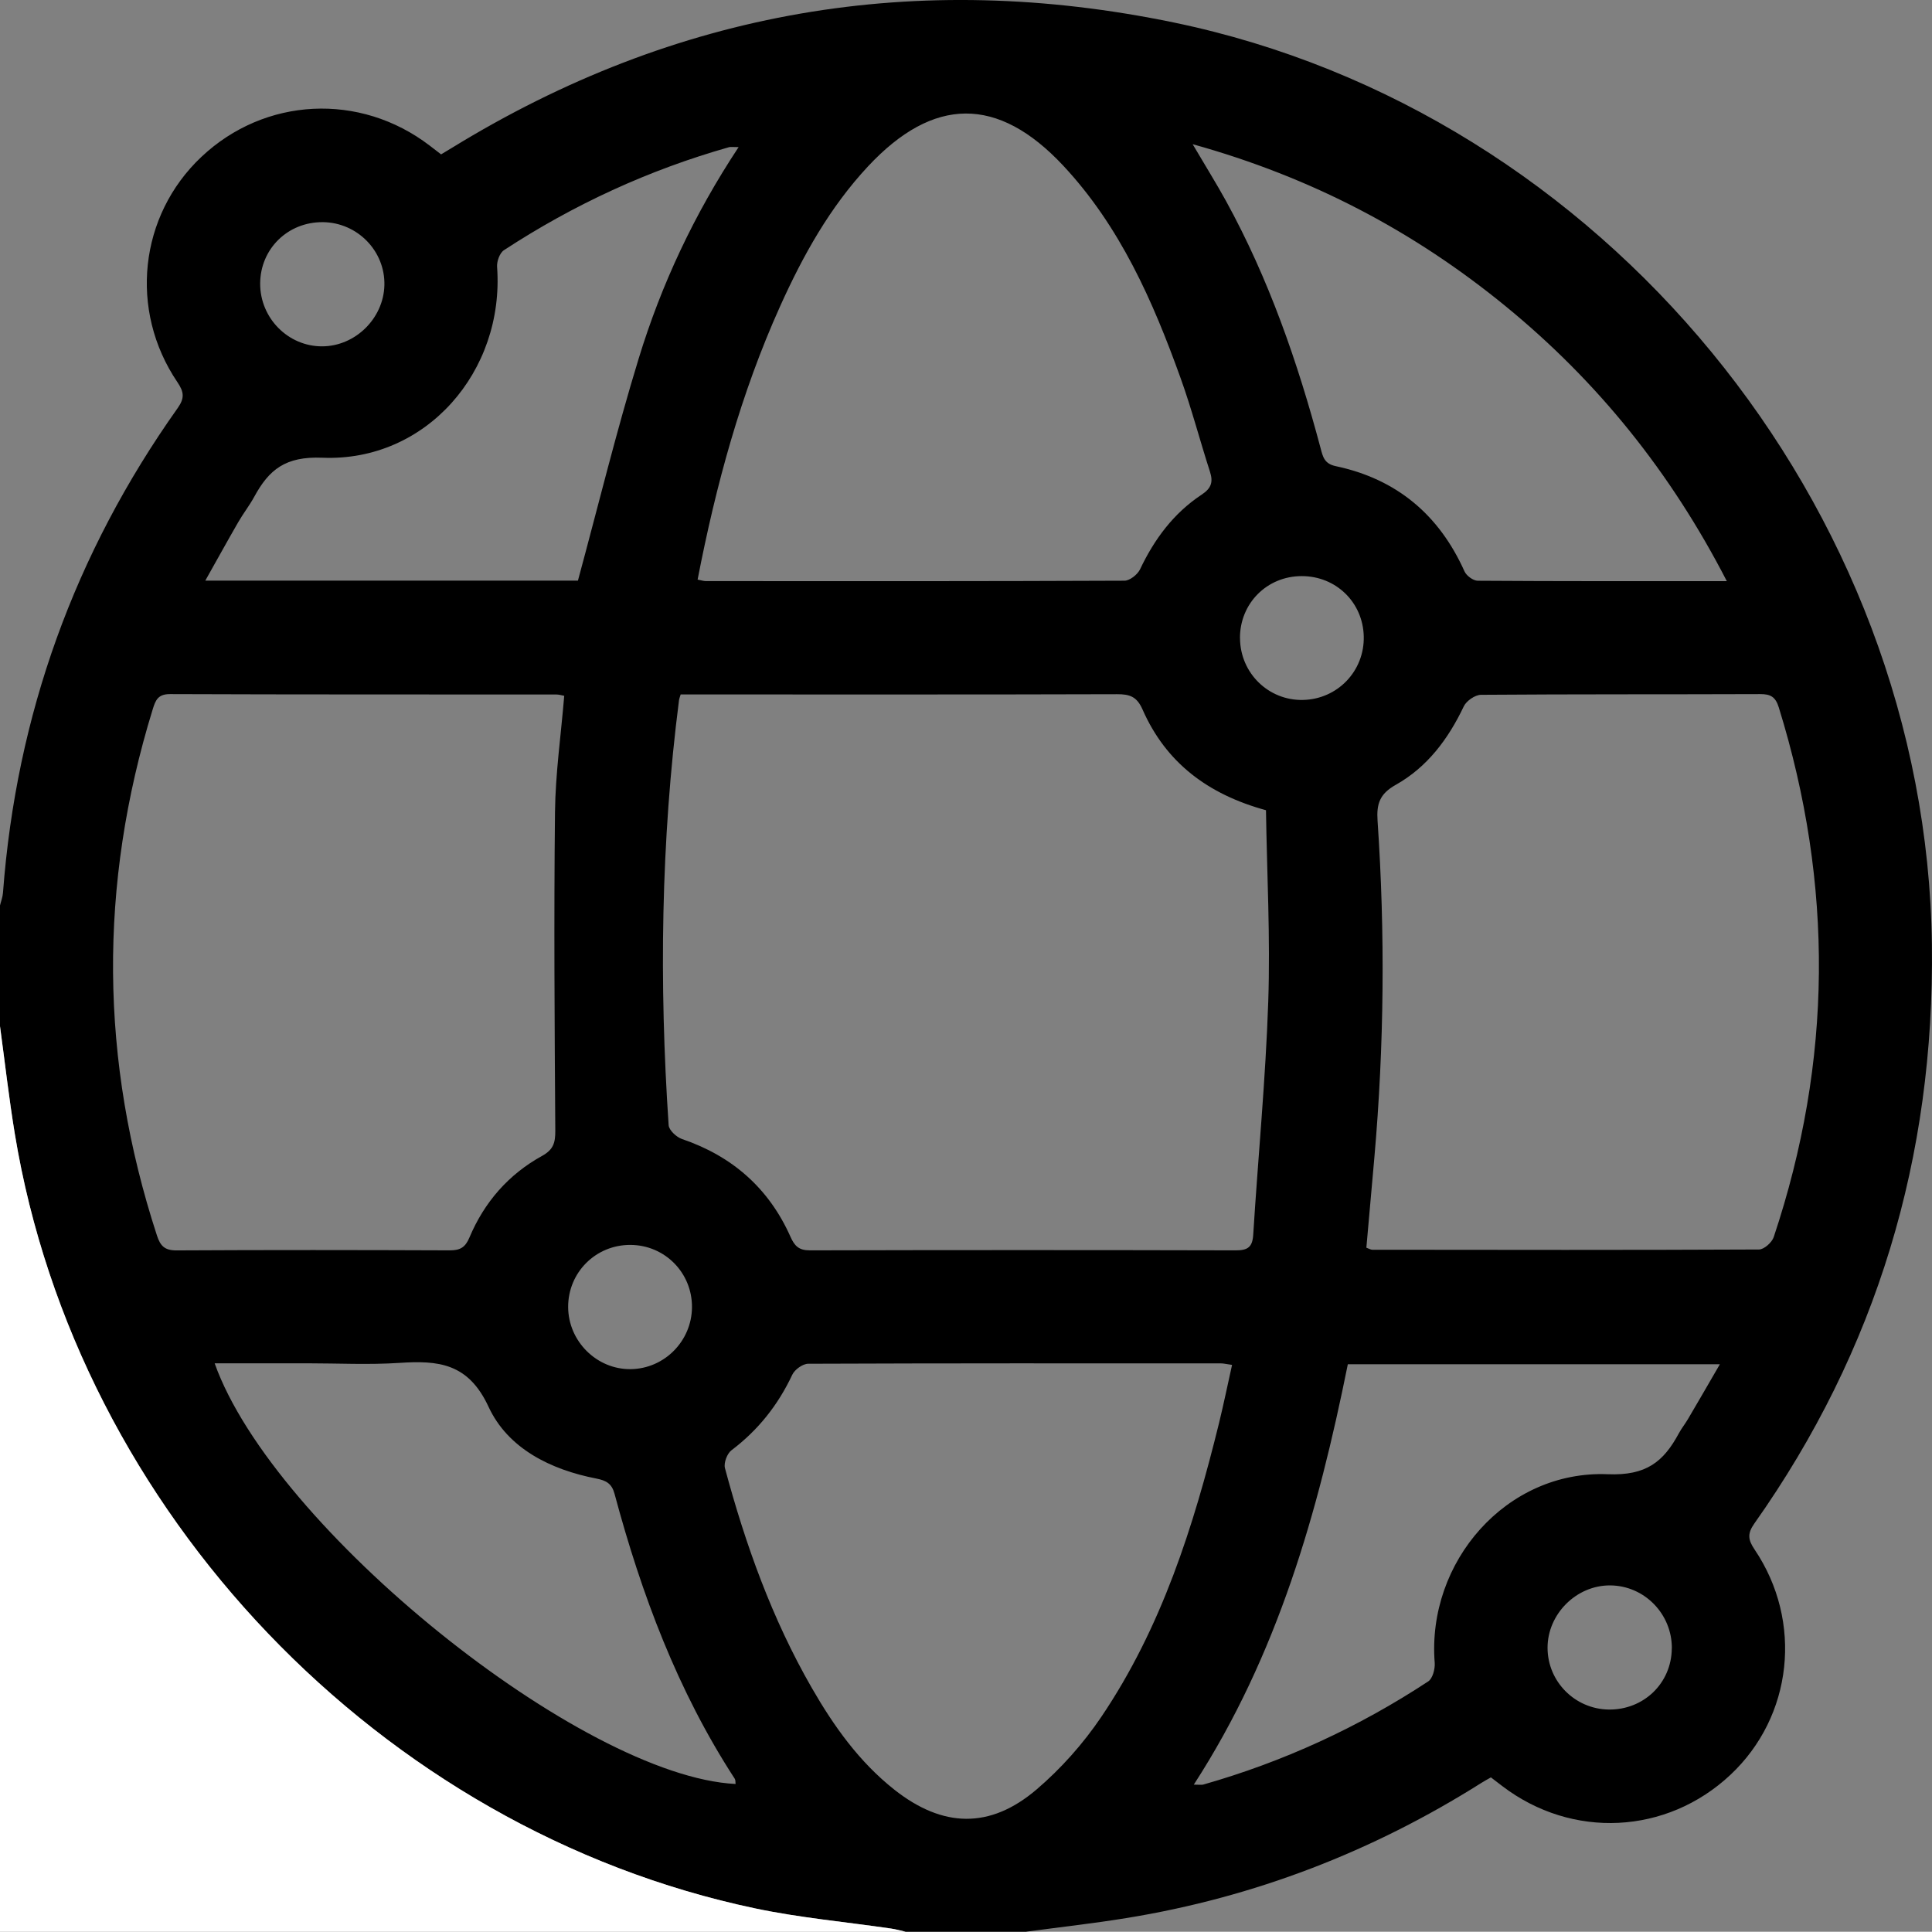
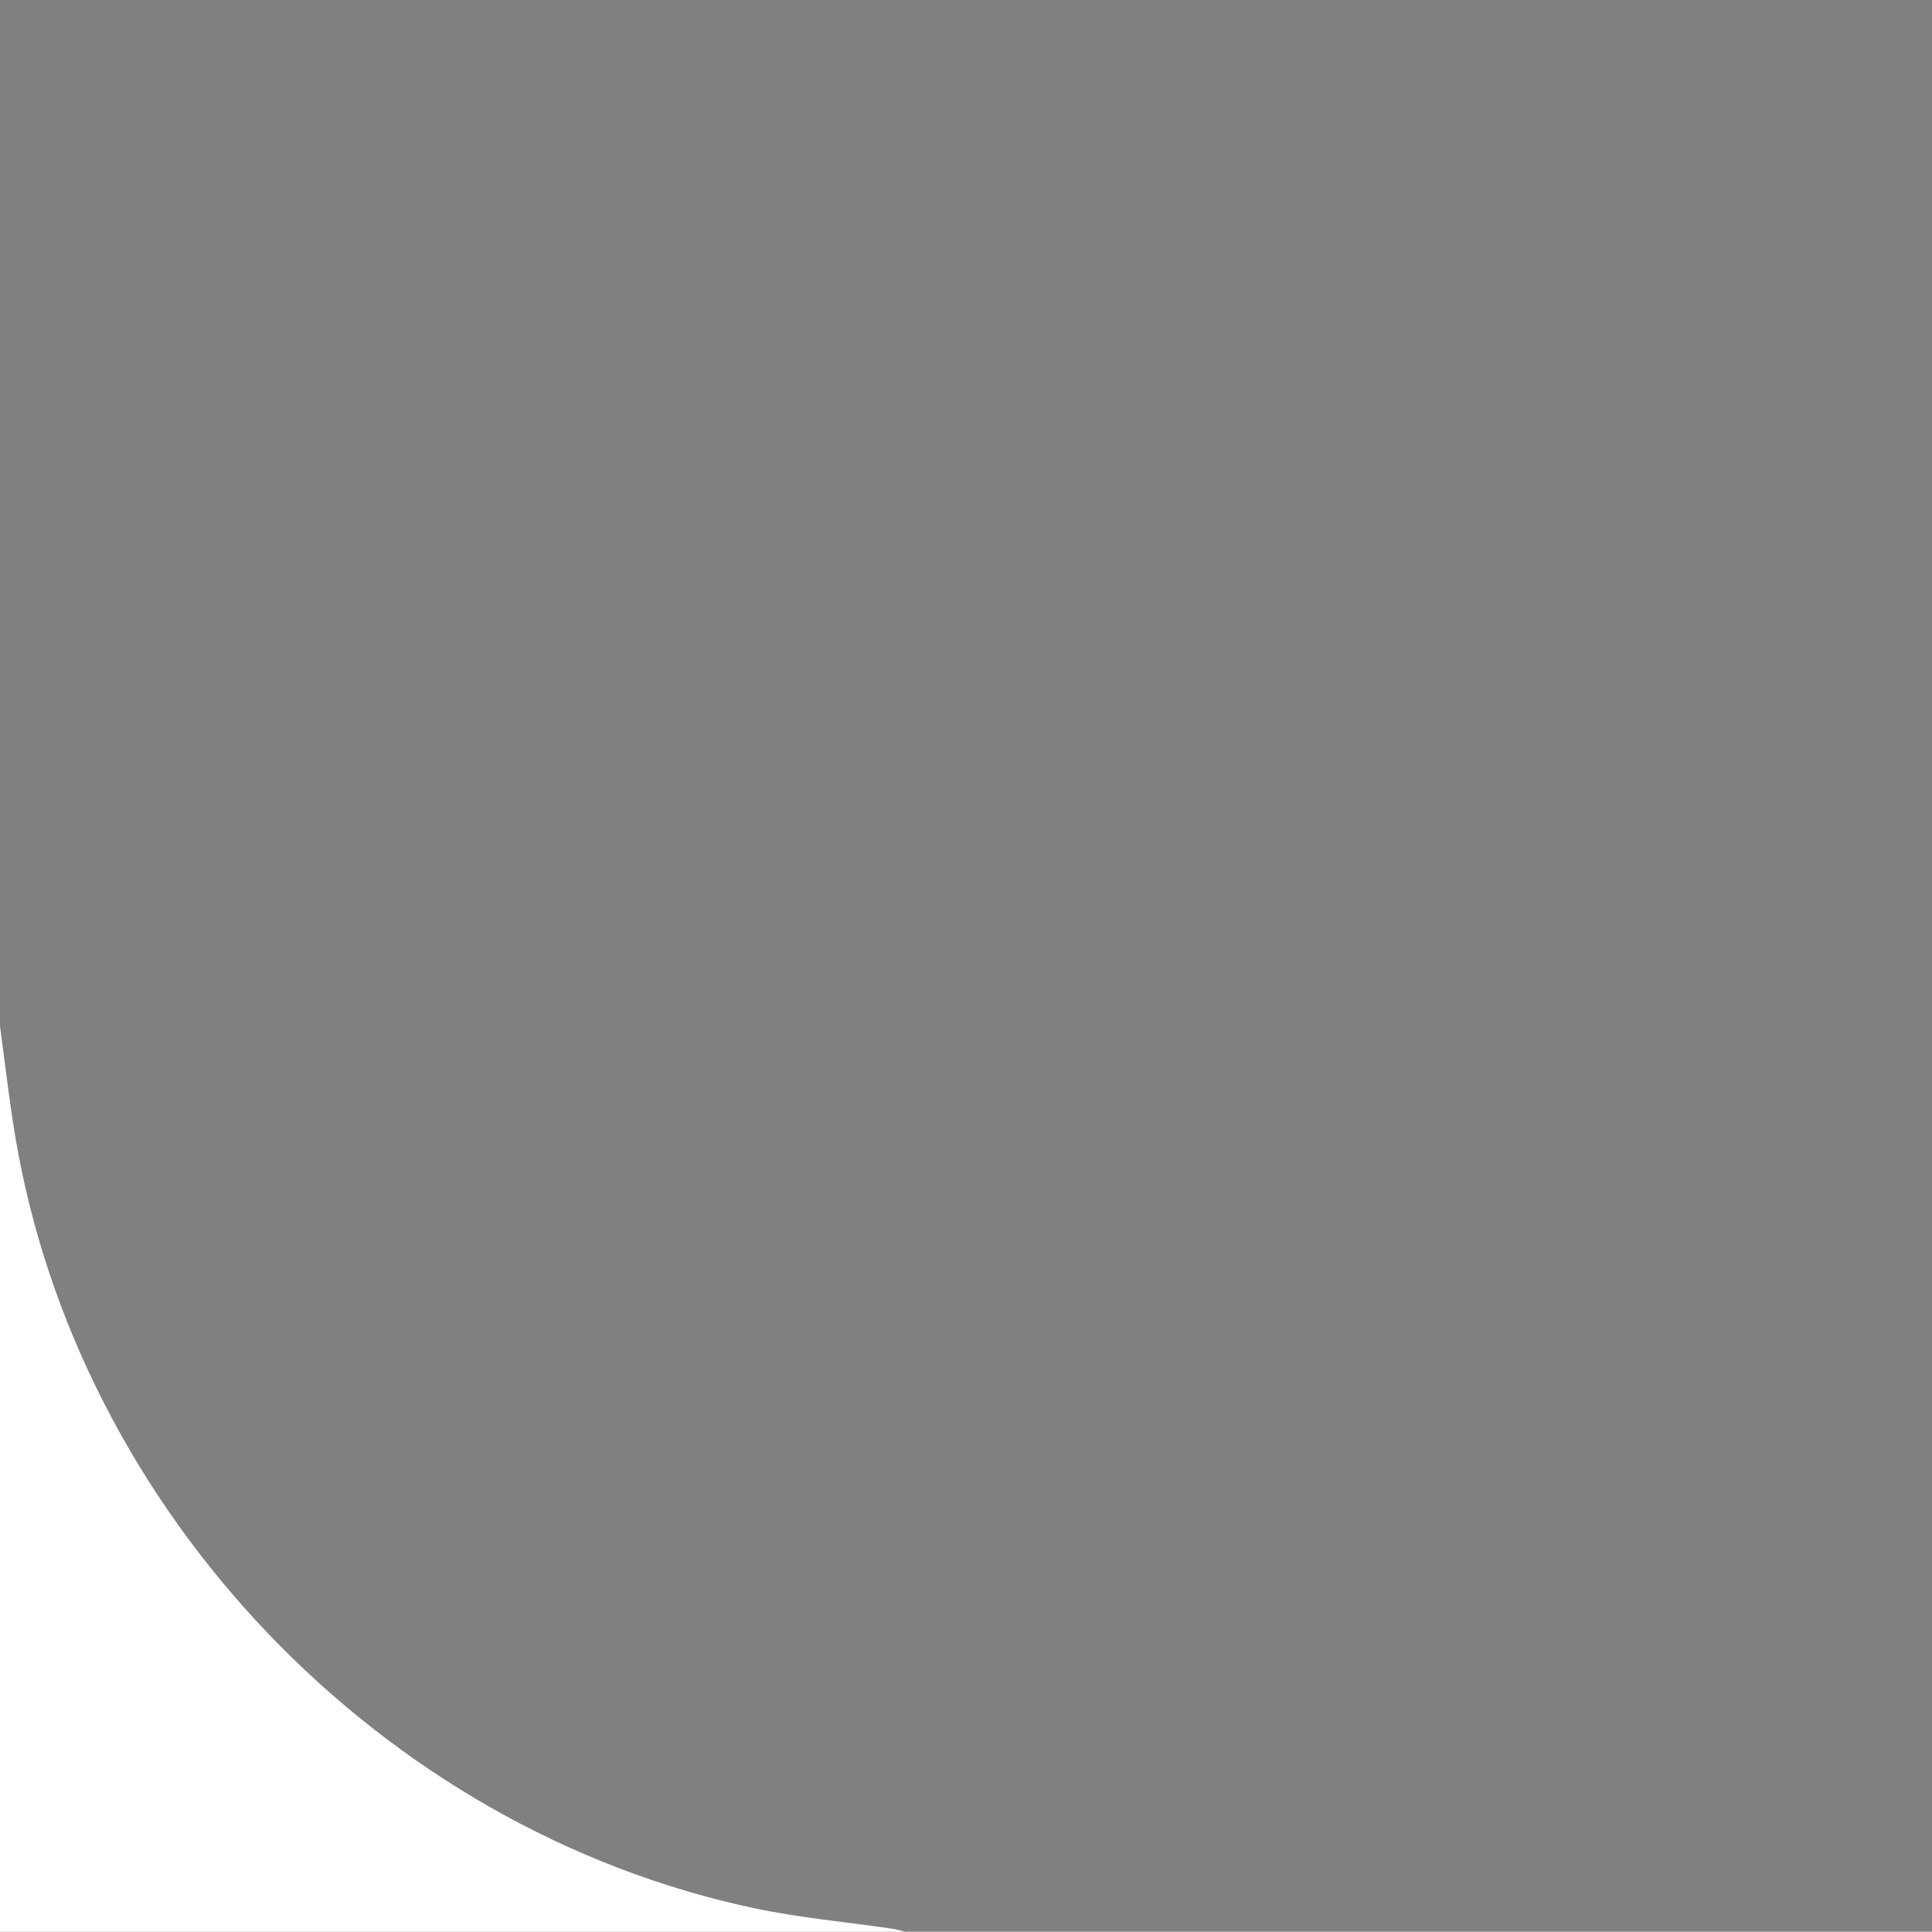
<svg xmlns="http://www.w3.org/2000/svg" id="Livello_2" data-name="Livello 2" viewBox="0 0 383.34 383.29">
  <rect x="0" y="0" width="383.34" height="383.29" fill="#808080" stroke="none" />
  <defs>
    <style>
      .cls-1 {
        fill: #000;
      }

      .cls-1, .cls-2 {
        stroke-width: 0px;
      }

      .cls-2 {
        fill: #fff;
      }
    </style>
  </defs>
  <g id="Livello_1-2" data-name="Livello 1">
    <g>
-       <path class="cls-1" d="M203.65,383.29h-23.96c-.96-.21-1.91-.48-2.88-.63-8.99-1.32-18.09-2.13-26.97-4C75.52,363.01,15.31,299.97,2.95,225.04,1.78,217.94.97,210.77,0,203.62c0-7.99,0-15.97,0-23.96.2-.84.53-1.66.59-2.51,2.65-35.26,14.2-67.33,34.65-96.16,1.4-1.97,1.3-3.19-.04-5.16-9.66-14.27-7.59-33.07,4.77-44.71,12.59-11.86,31.44-12.8,45.26-2.25.77.59,1.53,1.18,2.29,1.76.84-.5,1.48-.88,2.11-1.27C134.1,2.04,181.91-6.11,232.93,4.47c85.08,17.64,149.28,95.82,150.39,182.97.53,42.06-10.9,80.44-35.23,114.85-1.39,1.97-1.28,3.2.05,5.16,9.65,14.31,7.56,33.13-4.8,44.71-12.65,11.86-31.42,12.78-45.26,2.23-.77-.58-1.53-1.17-2.26-1.73-.76.44-1.31.73-1.83,1.06-21.66,13.68-45.1,22.72-70.4,26.84-6.62,1.08-13.29,1.82-19.94,2.71ZM135.06,137.77c-.2.65-.3.89-.33,1.13-3.6,28.05-3.96,56.18-2.06,84.36.07.99,1.55,2.37,2.65,2.74,9.99,3.4,17.26,9.79,21.54,19.43.82,1.84,1.7,2.66,3.82,2.66,28.19-.07,56.37-.07,84.56,0,2.35,0,3.27-.66,3.42-3.11.96-15.42,2.46-30.81,2.98-46.24.43-12.67-.26-25.37-.45-37.98-11.6-3.17-19.88-9.5-24.49-19.98-1.13-2.58-2.56-3.05-5.06-3.04-26.69.08-53.38.05-80.07.05h-6.52ZM111.96,138.06c-.6-.11-1.08-.26-1.55-.26-25.57-.02-51.13.02-76.7-.08-2.39,0-2.86,1.25-3.41,3.02-10.76,34.89-10.5,69.68.84,104.4.68,2.1,1.56,2.97,3.89,2.96,18.08-.1,36.17-.08,54.25-.01,2.04,0,3.05-.6,3.87-2.56,2.94-6.99,7.75-12.51,14.39-16.17,2.28-1.26,2.65-2.63,2.64-5-.14-21.06-.29-42.11-.06-63.17.08-7.68,1.19-15.34,1.83-23.12ZM271.1,247.56c.52.18.86.41,1.19.41,25.57.03,51.15.07,76.72-.05,1,0,2.56-1.39,2.92-2.45,11.67-34.91,11.91-69.95,1.01-105.11-.65-2.09-1.62-2.65-3.68-2.64-18.46.07-36.93,0-55.39.14-1.18,0-2.91,1.2-3.43,2.29-3.08,6.48-7.25,12.07-13.51,15.58-3.17,1.78-3.83,3.77-3.6,7.12,1.52,22.31,1.32,44.62-.64,66.9-.52,5.93-1.05,11.85-1.58,17.8ZM138.41,115c.7.13,1.18.3,1.66.3,27.68.02,55.36.04,83.04-.08,1.06,0,2.59-1.22,3.09-2.25,2.84-5.99,6.67-11.15,12.21-14.81,1.95-1.29,2.33-2.51,1.66-4.59-1.99-6.16-3.62-12.43-5.81-18.52-5.5-15.31-12.02-30.12-23.32-42.21-12.96-13.84-25.74-13.72-38.71.17-7.58,8.12-12.89,17.67-17.42,27.71-7.82,17.34-12.76,35.54-16.39,54.27ZM244.48,270.82c-1.21-.17-1.69-.3-2.18-.3-27.31-.01-54.62-.04-81.93.07-1.09,0-2.69,1.15-3.17,2.18-2.82,6-6.76,10.98-12.07,14.99-.86.65-1.56,2.51-1.29,3.53,4.07,15.2,9.36,29.94,17.24,43.63,4.37,7.6,9.43,14.7,16.4,20.2,9.57,7.54,18.93,7.83,28.18-.05,4.87-4.15,9.28-9.12,12.86-14.42,11.95-17.69,18.3-37.75,23.35-58.27.91-3.72,1.68-7.47,2.59-11.56ZM342.63,115.31c-11.14-21.63-25.63-39.61-43.88-54.54-18.17-14.87-38.48-25.59-62.11-32.16,2.6,4.42,4.7,7.78,6.61,11.25,8.51,15.48,14.24,32.04,18.77,49.04.45,1.7.73,3.11,3,3.59,12.07,2.55,20.51,9.62,25.56,20.88.39.87,1.73,1.86,2.63,1.86,16.2.11,32.4.08,49.42.08ZM42.59,270.5c11.65,32.74,72.84,81.95,103.36,83.47-.05-.36.01-.77-.16-1.03-11.34-17.43-18.51-36.61-23.86-56.56-.54-2-1.63-2.62-3.6-3.01-9.09-1.76-17.57-5.98-21.39-14.23-4.03-8.7-9.98-9.23-17.69-8.72-6.09.4-12.22.08-18.33.08h-18.32ZM146.55,29.19c-1.18,0-1.56-.08-1.89.01-15.94,4.52-30.82,11.38-44.67,20.44-.84.55-1.44,2.22-1.36,3.32,1.51,20.75-14.12,38.7-34.66,37.86-7.35-.3-10.59,2.36-13.52,7.74-.95,1.75-2.2,3.33-3.19,5.06-2.14,3.71-4.21,7.47-6.53,11.59h73.94c4.03-14.86,7.62-29.6,12.06-44.09,4.49-14.67,10.97-28.54,19.82-41.93ZM236.87,354.1c1.15,0,1.53.08,1.87-.01,15.93-4.53,30.81-11.38,44.64-20.47.88-.58,1.38-2.47,1.29-3.68-1.59-20.04,14.24-38.24,34.33-37.43,7.64.31,11.06-2.47,14.09-8.08.53-.98,1.24-1.87,1.81-2.83,2.04-3.46,4.05-6.94,6.35-10.91h-73.82c-5.9,29.28-13.91,57.69-30.56,83.41ZM64.08,44.08c-6.96-.07-12.43,5.29-12.46,12.18-.02,6.85,5.54,12.48,12.3,12.46,6.57-.02,12.18-5.53,12.35-12.12.17-6.78-5.35-12.45-12.2-12.52ZM331.72,327.09c.06-6.84-5.44-12.48-12.24-12.52-6.71-.04-12.44,5.69-12.42,12.41.02,6.67,5.42,12.12,12.12,12.22,6.95.1,12.47-5.23,12.53-12.11ZM246.04,126.68c.06,6.88,5.65,12.34,12.48,12.2,6.87-.14,12.24-5.75,12.07-12.62-.16-6.75-5.52-11.96-12.31-11.95-6.92,0-12.31,5.45-12.25,12.37ZM125.07,247.01c-6.88-.02-12.36,5.47-12.34,12.33.03,6.81,5.69,12.41,12.43,12.32,6.65-.09,12.06-5.54,12.14-12.22.08-6.87-5.38-12.41-12.23-12.43Z" />
-       <path class="cls-2" d="M0,203.62c.97,7.14,1.78,14.31,2.95,21.42,12.36,74.93,72.57,137.97,146.9,153.62,8.88,1.87,17.97,2.68,26.97,4,.97.14,1.92.41,2.88.63H0C0,323.4,0,263.51,0,203.62Z" />
+       <path class="cls-2" d="M0,203.62c.97,7.14,1.78,14.31,2.95,21.42,12.36,74.93,72.57,137.97,146.9,153.62,8.88,1.87,17.97,2.68,26.97,4,.97.14,1.92.41,2.88.63H0C0,323.4,0,263.51,0,203.62" />
    </g>
  </g>
</svg>